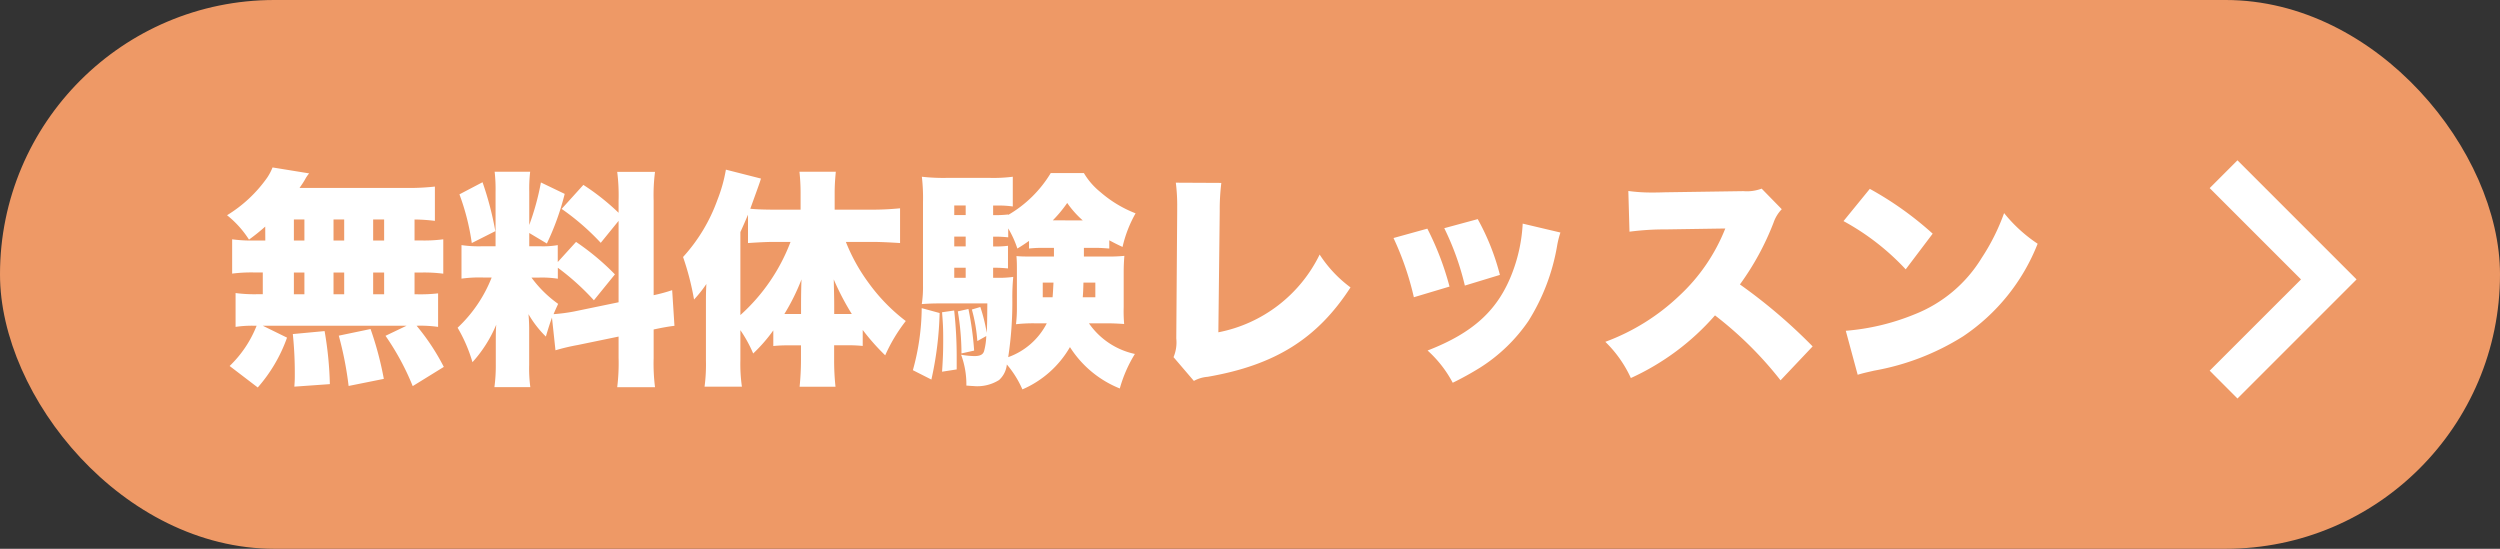
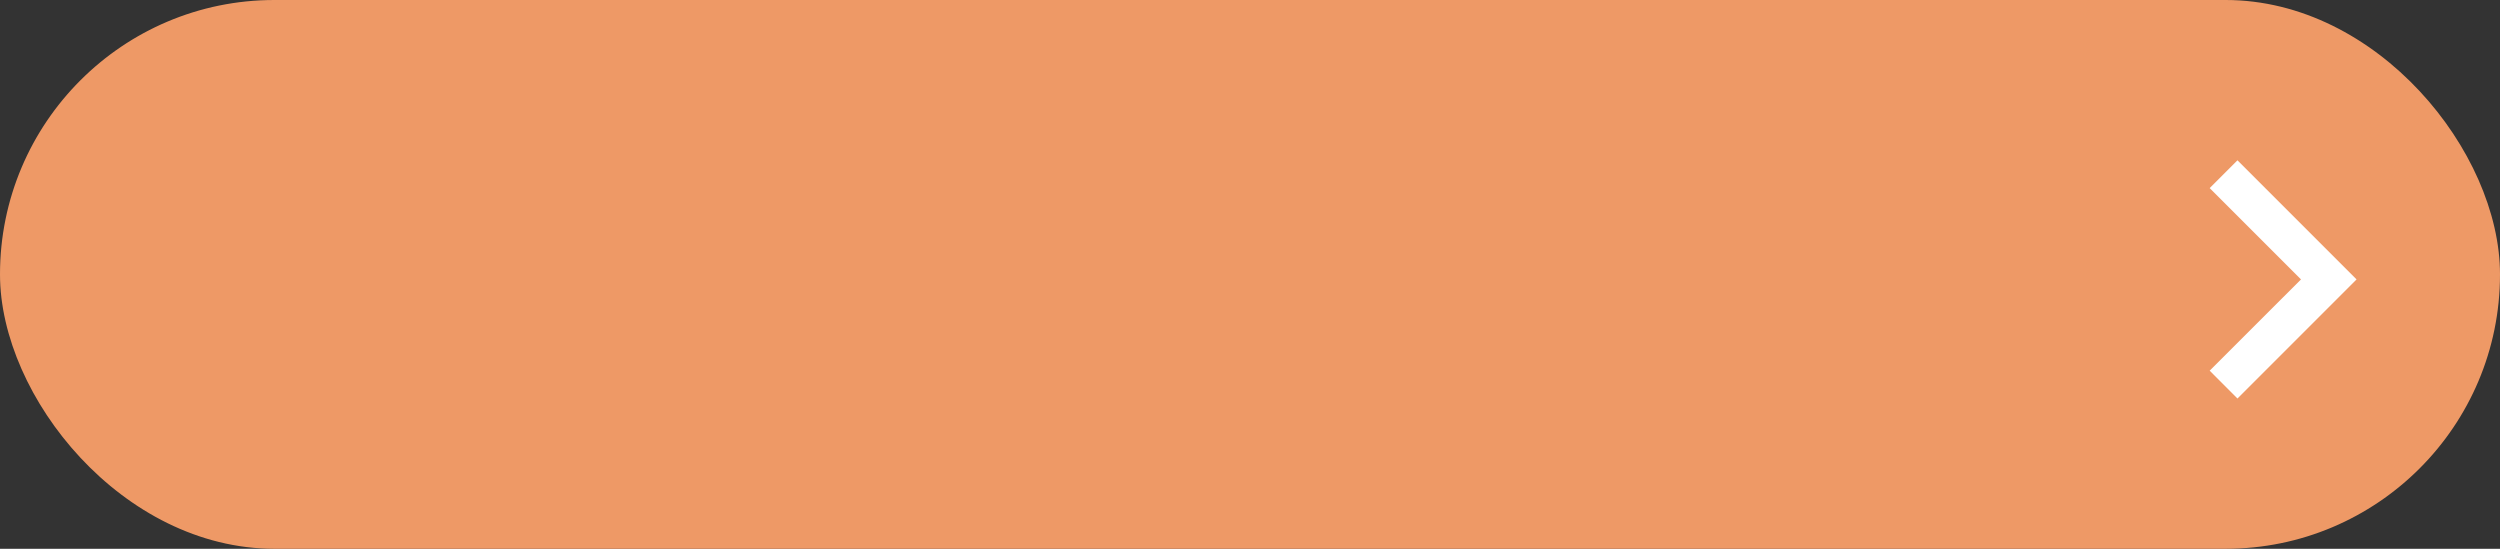
<svg xmlns="http://www.w3.org/2000/svg" width="164" height="36" viewBox="0 0 164 36">
  <rect x="0" y="0" width="164" height="36" fill="#333333" stroke="none" />
  <g id="グループ_2911" data-name="グループ 2911" transform="translate(5.155 0.001)">
    <rect id="長方形_2827" data-name="長方形 2827" width="164" height="36" rx="18" transform="translate(-5.155 -0.001)" fill="#e96" />
    <g id="グループ_2908" data-name="グループ 2908" transform="translate(9.414 10.515)">
-       <path id="パス_13094" data-name="パス 13094" d="M-57.165-8.22h-.69A9.614,9.614,0,0,1-59.34-8.3v2.25a9.976,9.976,0,0,1,1.485-.075h.525v1.425h-.3a9.379,9.379,0,0,1-1.485-.075v2.22a7.242,7.242,0,0,1,1.26-.075h.12a7.437,7.437,0,0,1-1.77,2.64l1.845,1.41a10.026,10.026,0,0,0,1.92-3.27l-1.59-.78H-47.9l-1.38.66a16.728,16.728,0,0,1,1.785,3.3l2.04-1.26a14.611,14.611,0,0,0-1.785-2.7,8.23,8.23,0,0,1,1.41.075V-4.755a10.177,10.177,0,0,1-1.425.06h-.12V-6.12h.4a9.733,9.733,0,0,1,1.485.075V-8.3a9.614,9.614,0,0,1-1.485.075h-.4V-9.6a11.694,11.694,0,0,1,1.335.09v-2.25a15.406,15.406,0,0,1-1.92.09h-6.96c.135-.195.27-.39.36-.555a2.319,2.319,0,0,1,.27-.4l-2.4-.39a3.484,3.484,0,0,1-.345.66,8.846,8.846,0,0,1-2.64,2.475,6.48,6.48,0,0,1,1.44,1.6,13.525,13.525,0,0,0,1.065-.855ZM-55.29-9.6h.69v1.38h-.69Zm2.6,0h.7v1.38h-.7Zm-2.6,3.48h.69v1.425h-.69Zm2.6,0h.7v1.425h-.7Zm2.6,1.425V-6.12h.72v1.425Zm0-3.525V-9.6h.72v1.38Zm.7,9.075a21.7,21.7,0,0,0-.87-3.27l-2.085.435a22.569,22.569,0,0,1,.645,3.3Zm-3.54.345a23.379,23.379,0,0,0-.345-3.48l-2.085.195A24.657,24.657,0,0,1-55.23.555c0,.285,0,.405-.03.81ZM-38.13-1.02a13.383,13.383,0,0,1,1.455-.345l2.685-.555v1.4a12.7,12.7,0,0,1-.09,1.92H-31.6a12.473,12.473,0,0,1-.09-1.905V-2.385c.63-.135,1.02-.2,1.365-.24l-.15-2.34a10.31,10.31,0,0,1-1.215.33v-6.2a12.137,12.137,0,0,1,.09-1.89H-34.08a12.137,12.137,0,0,1,.09,1.89v.795a15.236,15.236,0,0,0-2.31-1.83l-1.425,1.575A15.889,15.889,0,0,1-35.16-8.07l1.17-1.44v5.34l-2.9.6a11.466,11.466,0,0,1-1.365.18c.1-.24.15-.345.3-.675A7.684,7.684,0,0,1-39.705-5.79h.5a6.87,6.87,0,0,1,1.23.075v-.72A16.258,16.258,0,0,1-35.61-4.3L-34.23-6a16.359,16.359,0,0,0-2.55-2.13l-1.2,1.32V-7.92a5.515,5.515,0,0,1-1.17.075h-.7v-.87l1.155.69a17.018,17.018,0,0,0,1.17-3.255l-1.56-.75a16.784,16.784,0,0,1-.765,2.79v-2.175a9.663,9.663,0,0,1,.06-1.32H-42.12a10.353,10.353,0,0,1,.06,1.335v3.555h-.84a7.717,7.717,0,0,1-1.395-.075v2.2a8.56,8.56,0,0,1,1.41-.075h.57A9.053,9.053,0,0,1-44.55-2.5,9.926,9.926,0,0,1-43.575-.24a8.6,8.6,0,0,0,1.56-2.46c-.03.36-.03.69-.03,1.23V-.12a10.663,10.663,0,0,1-.09,1.515h2.355A9.184,9.184,0,0,1-39.855-.06V-2.22A11.7,11.7,0,0,0-39.9-3.39a6.824,6.824,0,0,0,1.14,1.47c.165-.555.24-.795.4-1.245Zm-6.3-10.23a15.247,15.247,0,0,1,.81,3.195l1.545-.78a20.846,20.846,0,0,0-.84-3.21Zm27.06,3.12c.54,0,1.155.03,1.845.075v-2.28a18.344,18.344,0,0,1-1.92.09h-2.37V-11.34c0-.495.03-.915.075-1.395h-2.385a13.208,13.208,0,0,1,.075,1.38v1.11h-1.695c-.54,0-1.185-.015-1.605-.06.615-1.7.615-1.7.7-1.98l-2.3-.585a9.952,9.952,0,0,1-.555,1.98A11.142,11.142,0,0,1-29.76-7.14a17.714,17.714,0,0,1,.72,2.79,8.072,8.072,0,0,0,.81-1.02c-.03.57-.03.69-.03,1.545V-.36a11.047,11.047,0,0,1-.09,1.725H-25.9A10.493,10.493,0,0,1-26-.36V-2.34a8.647,8.647,0,0,1,.84,1.53,10.433,10.433,0,0,0,1.32-1.515V-1.3c.285-.03.63-.045.945-.045h.87v.96a17.412,17.412,0,0,1-.09,1.755h2.355a16.263,16.263,0,0,1-.09-1.74V-1.35h.9a9.271,9.271,0,0,1,.975.045v-1.05A14.437,14.437,0,0,0-16.5-.69a10.7,10.7,0,0,1,1.35-2.25,11.853,11.853,0,0,1-2.43-2.49,11.913,11.913,0,0,1-1.5-2.7Zm-5.34,0A12.309,12.309,0,0,1-26-3.33V-8.775c.24-.525.3-.675.5-1.14v1.86c.645-.045,1.26-.075,1.695-.075ZM-18.99-3.4h-.855V-3.99c0-.465-.015-.99-.03-1.68A16.8,16.8,0,0,0-18.69-3.4Zm-3.03,0h-1.095A13.844,13.844,0,0,0-21.99-5.67c-.015.36-.03.96-.03,1.77ZM-3.465-7.74h.735c.33,0,.525.015.93.045v-.54c.285.15.42.225.87.435a8.1,8.1,0,0,1,.855-2.205A7.82,7.82,0,0,1-2.385-11.4a4.6,4.6,0,0,1-1.08-1.245H-5.64A7.9,7.9,0,0,1-8.43-9.9v-.03a7.4,7.4,0,0,1-.825.045H-9.42v-.63h.225a6.793,6.793,0,0,1,1.065.06v-1.95a9.932,9.932,0,0,1-1.515.075h-2.8a12.563,12.563,0,0,1-1.65-.075,12.127,12.127,0,0,1,.075,1.665v5.46A7.4,7.4,0,0,1-14.1-4.05c.36-.03.735-.045,1.23-.045H-9.8C-9.81-3-9.81-2.685-9.84-2.16a10.766,10.766,0,0,0-.42-1.7l-.555.165a10.42,10.42,0,0,1,.36,2.07l.585-.33A4.276,4.276,0,0,1-10.005-1c-.06.255-.255.36-.645.36a5.18,5.18,0,0,1-.87-.09,5.614,5.614,0,0,1,.345,2.025c.225.015.36.03.45.03A2.681,2.681,0,0,0-9.03.93,1.577,1.577,0,0,0-8.52-.09,6.572,6.572,0,0,1-7.5,1.545,6.618,6.618,0,0,0-4.38-1.23,6.924,6.924,0,0,0-1.11,1.485,8.793,8.793,0,0,1-.12-.78,4.913,4.913,0,0,1-3.135-2.79h1.11c.435,0,.75.015,1.2.045a9.9,9.9,0,0,1-.03-1.11v-2.25c0-.39.015-.765.045-1.11a10.784,10.784,0,0,1-1.23.045H-3.465Zm-1.965,0v.57H-6.69c-.66,0-.855,0-1.2-.03.03.375.03.525.03,1.095v2.25A8.636,8.636,0,0,1-7.92-2.73,10.129,10.129,0,0,1-6.7-2.79h.8A4.571,4.571,0,0,1-8.43-.57a23.981,23.981,0,0,0,.27-3.825,13.908,13.908,0,0,1,.06-1.44,6.643,6.643,0,0,1-1.08.06h-.24v-.66h.15c.255,0,.5.015.825.045V-7.875a6.171,6.171,0,0,1-.825.045h-.15v-.645h.165a7.6,7.6,0,0,1,.825.045v-.585a6.509,6.509,0,0,1,.6,1.32c.375-.225.54-.345.765-.5v.5a7.673,7.673,0,0,1,.84-.045Zm-.03,2.28c-.03.525-.03.615-.06.96h-.645v-.96Zm2.745,0v.96H-3.54c.03-.375.03-.48.045-.96Zm-8.505-.975v.66h-.75v-.66Zm0-1.4h-.75v-.645h.75Zm0-2.055h-.75v-.63h.75Zm5.715.345a8.476,8.476,0,0,0,.945-1.14A6.384,6.384,0,0,0-3.54-9.54Zm-8.6,5.76A15.5,15.5,0,0,1-14.685.285L-13.47.9a22.292,22.292,0,0,0,.54-4.365Zm1.335.27c.06.75.075,1.065.075,1.77,0,.81-.015,1.23-.075,2.13l.96-.15V-.54a27.943,27.943,0,0,0-.165-3.09Zm1.035-.06a17.171,17.171,0,0,1,.24,2.76L-10.665-1a20.636,20.636,0,0,0-.375-2.73ZM2.565-12.015a11.944,11.944,0,0,1,.09,1.635v.24L2.595-1.8a2.5,2.5,0,0,1-.18,1.23L3.75.99a2.193,2.193,0,0,1,.9-.27c4.425-.765,7.2-2.505,9.375-5.865A8.244,8.244,0,0,1,12-7.3,9.379,9.379,0,0,1,5.355-2.2l.09-7.95A14.413,14.413,0,0,1,5.55-12Zm14.28,3.63A19.134,19.134,0,0,1,18.18-4.5l2.34-.7A18.9,18.9,0,0,0,19.065-9Zm3.33-.645a17.649,17.649,0,0,1,1.35,3.765l2.3-.7a15.348,15.348,0,0,0-1.455-3.66Zm5.145-.3a10.481,10.481,0,0,1-.66,3.165c-.93,2.49-2.565,3.99-5.58,5.16A7.65,7.65,0,0,1,20.73,1.11,20.309,20.309,0,0,0,22.545.105a10.9,10.9,0,0,0,3.15-3.045A13.535,13.535,0,0,0,27.57-7.83a6.033,6.033,0,0,1,.225-.915ZM44.34-1.275A35.2,35.2,0,0,0,39.57-5.34a17.688,17.688,0,0,0,2.205-4.05,2.368,2.368,0,0,1,.54-.885l-1.32-1.35a2.752,2.752,0,0,1-1.2.165l-5.13.075c-.435.015-.72.015-.84.015a11.113,11.113,0,0,1-1.575-.1l.075,2.67a17.815,17.815,0,0,1,2.385-.15l3.9-.06A12.067,12.067,0,0,1,35.6-4.605a14.146,14.146,0,0,1-4.86,3.03A7.858,7.858,0,0,1,32.415.8a16.269,16.269,0,0,0,5.52-4.11,24.117,24.117,0,0,1,4.3,4.26Zm2.025-8.22a16.02,16.02,0,0,1,4.08,3.165l1.77-2.34a21.882,21.882,0,0,0-4.125-2.94Zm.93,10.08c.405-.12.5-.135,1.08-.27a16.263,16.263,0,0,0,5.835-2.25A13.065,13.065,0,0,0,59.1-8.01a9.684,9.684,0,0,1-2.2-2.01,13.81,13.81,0,0,1-1.47,2.94,9.02,9.02,0,0,1-4.4,3.7A15.051,15.051,0,0,1,46.515-2.3Z" transform="translate(60 13.483)" fill="#fff" />
      <path id="arrow" d="M20.992,15.627l7.813-7.813L20.992,0,19.17,1.824l5.99,5.99L19.17,13.8Z" transform="translate(111.216)" fill="#fff" />
    </g>
  </g>
</svg>